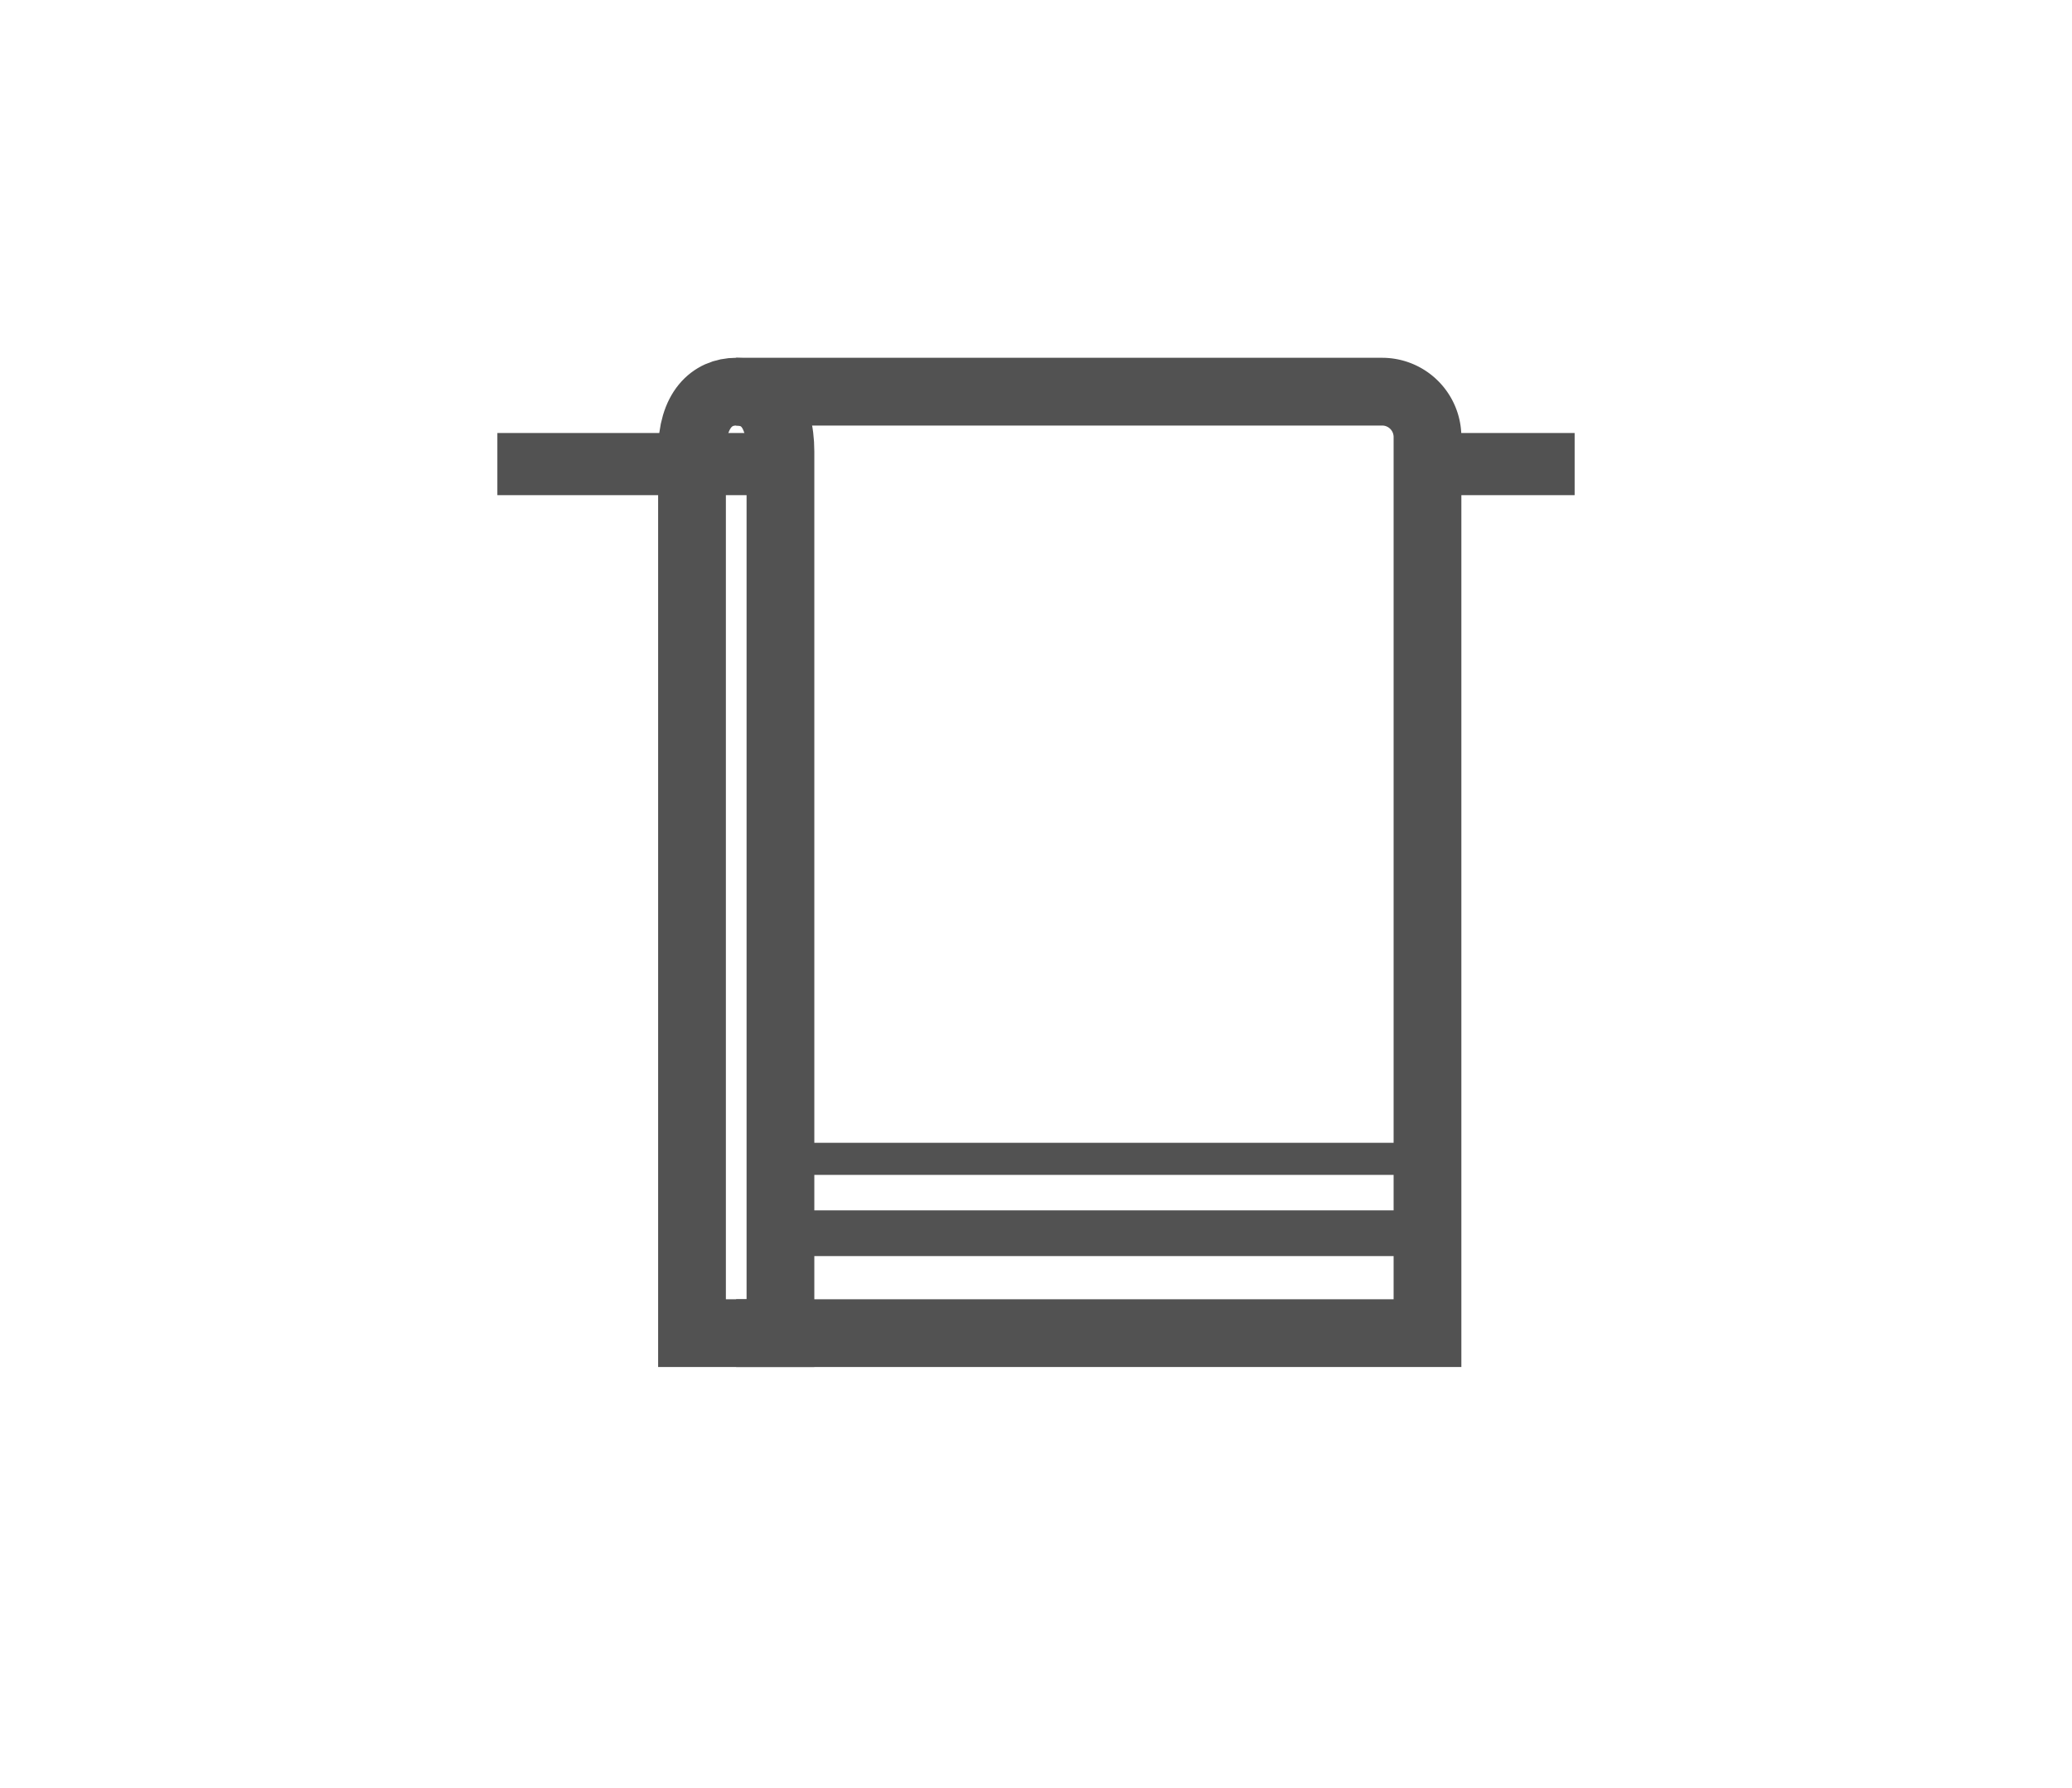
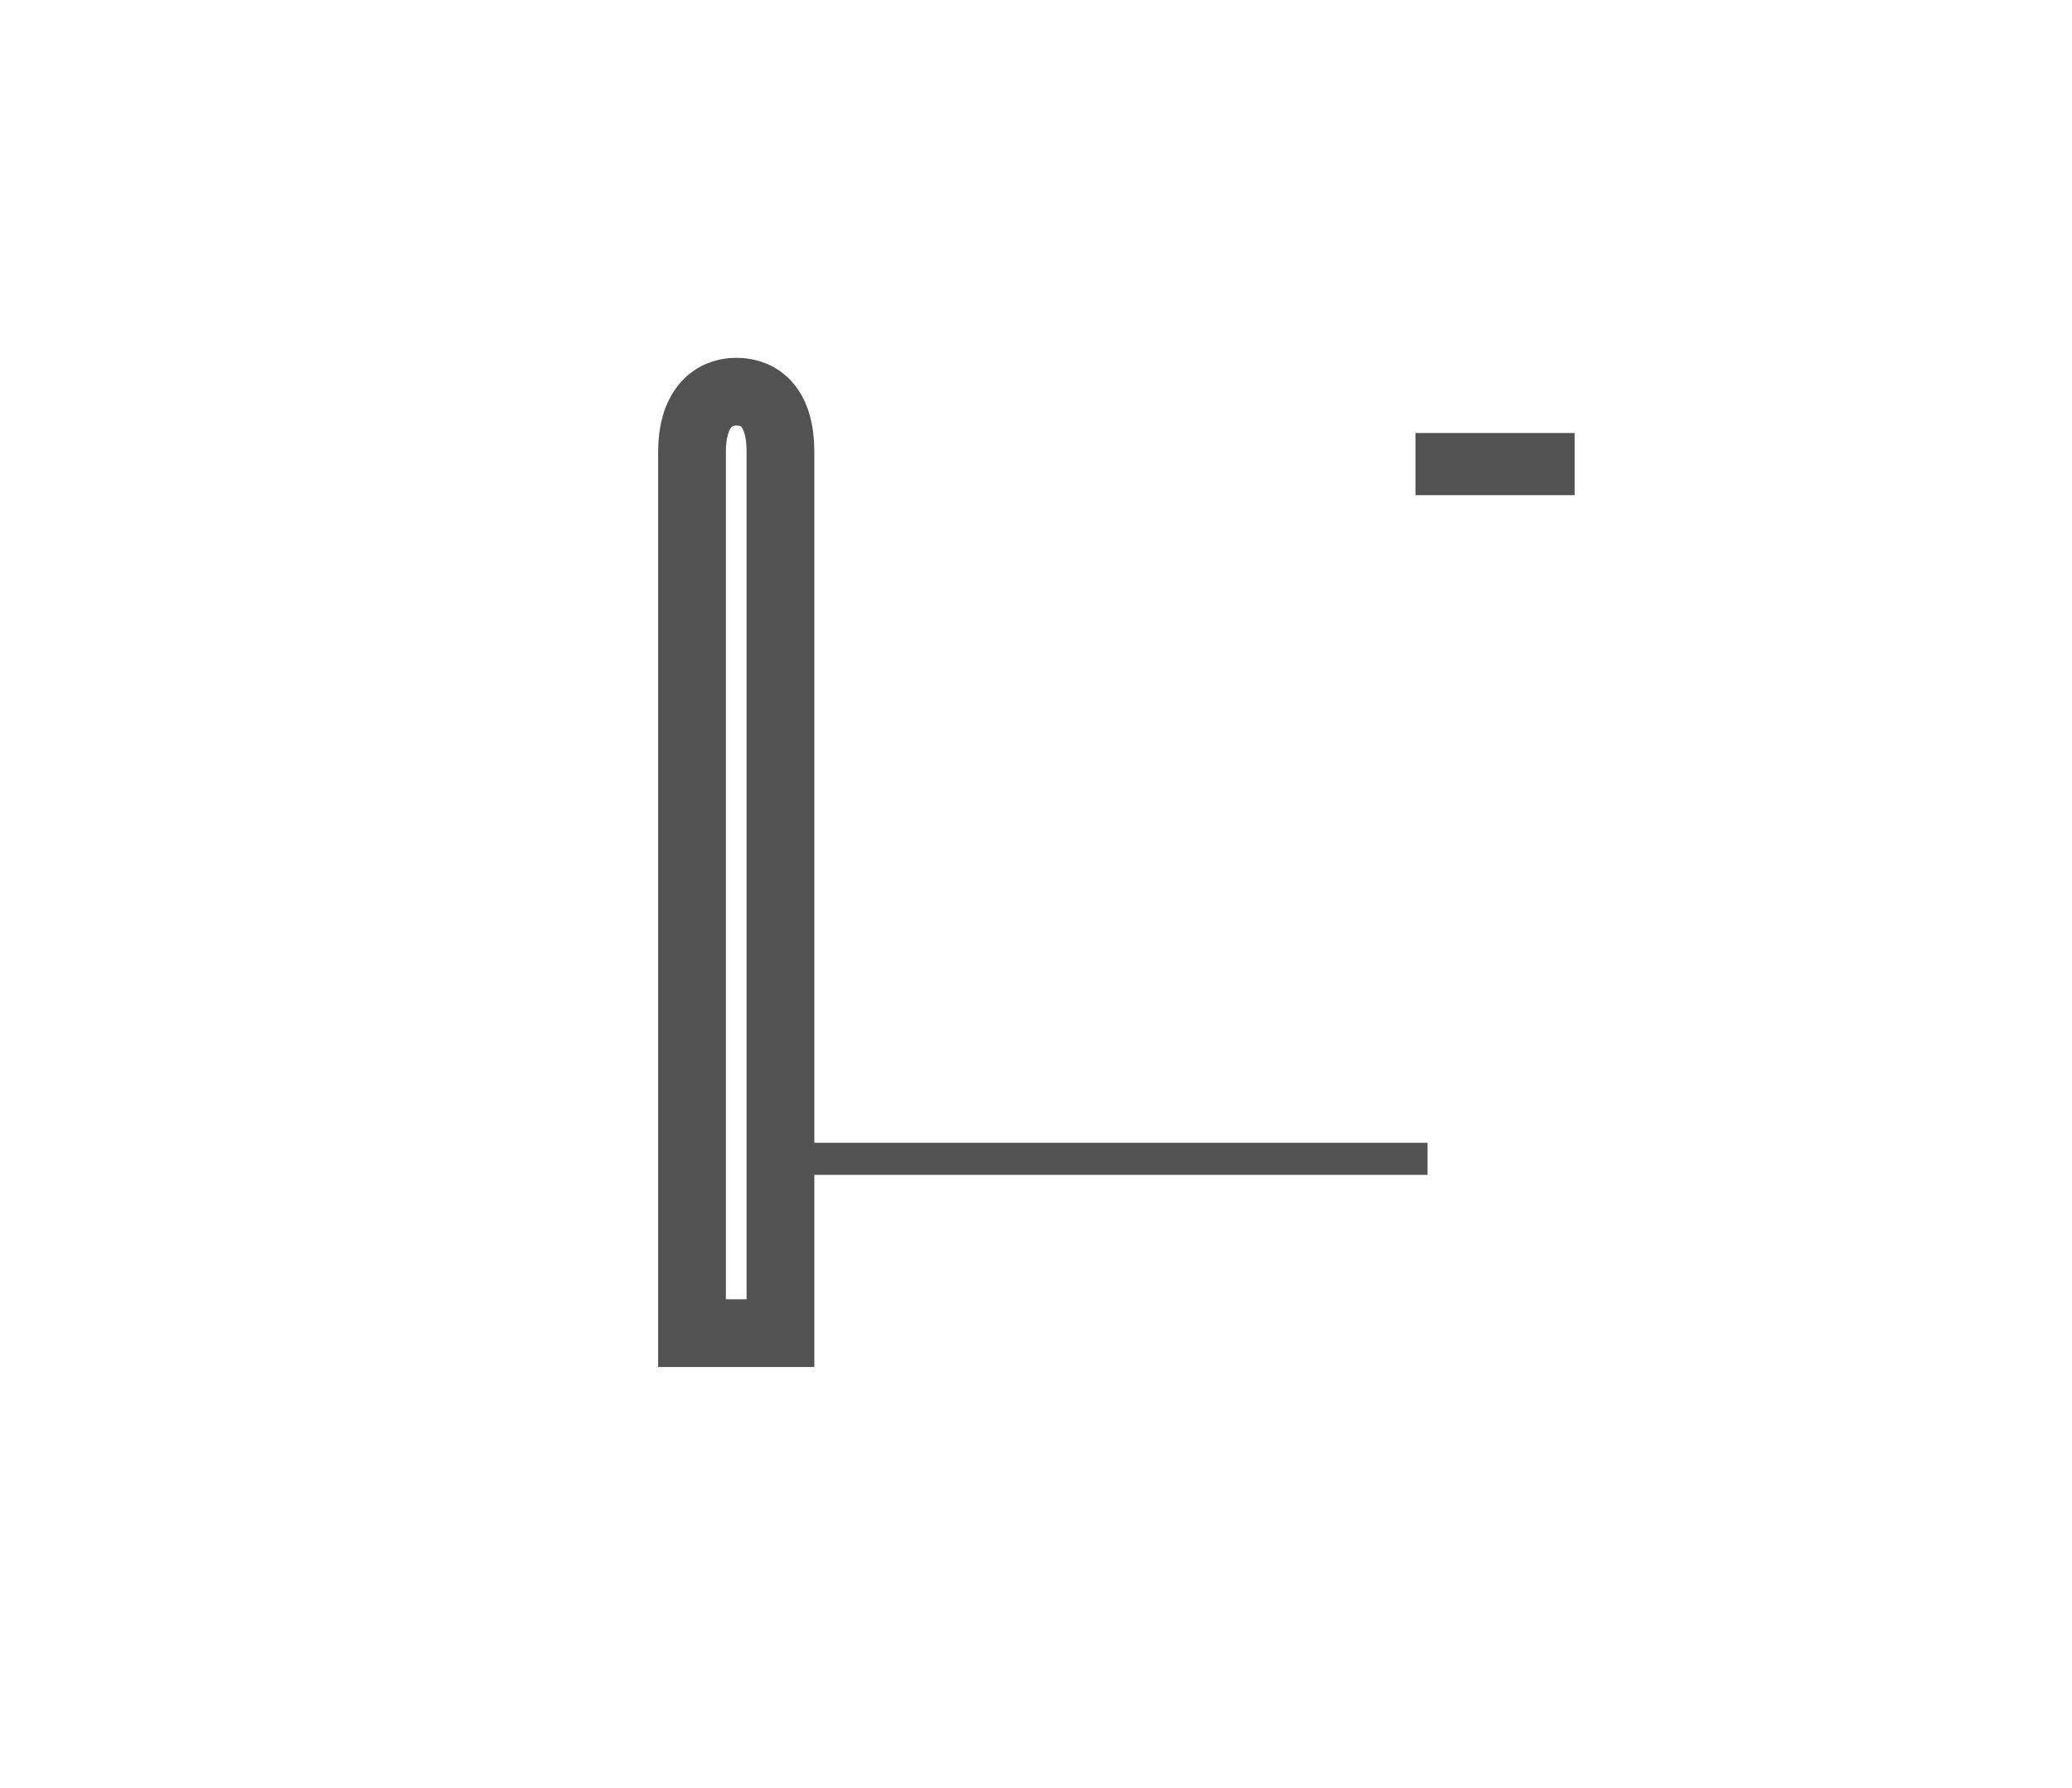
<svg xmlns="http://www.w3.org/2000/svg" id="Servizio_piscina_con_telo_e_lettini" data-name="Servizio piscina con telo e lettini" width="33.64" height="29.019" viewBox="0 0 33.64 29.019">
  <g id="Raggruppa_99" data-name="Raggruppa 99" transform="translate(0 0)">
    <rect id="Rettangolo_86" data-name="Rettangolo 86" width="33.64" height="29.019" fill="none" />
  </g>
  <g id="Raggruppa_687" data-name="Raggruppa 687" transform="translate(3.079 -5.626)">
    <rect id="Rettangolo_1282" data-name="Rettangolo 1282" width="2.584" height="1.009" transform="translate(19.902 12.655)" fill="#525252" />
-     <path id="Tracciato_9912" data-name="Tracciato 9912" d="M10.059,11.984H20.547a.736.736,0,0,1,.736.737V27.267H10.059" transform="translate(-1.186 0)" fill="none" stroke="#525252" stroke-miterlimit="10" stroke-width="1.1" />
    <path id="Tracciato_9913" data-name="Tracciato 9913" d="M9.84,11.984c.4,0,.718.27.718.973V27.267H9.122V12.957c0-.674.322-.973.718-.973h0" transform="translate(-0.966 0)" fill="none" stroke="#525252" stroke-miterlimit="10" stroke-width="1.1" />
-     <rect id="Rettangolo_1283" data-name="Rettangolo 1283" width="4.615" height="1.009" transform="translate(4.996 12.655)" fill="#525252" />
-     <rect id="Rettangolo_1284" data-name="Rettangolo 1284" width="10.487" height="0.742" transform="translate(9.611 25.274)" fill="#525252" />
    <rect id="Rettangolo_1285" data-name="Rettangolo 1285" width="10.487" height="0.521" transform="translate(9.611 24.177)" fill="#525252" />
  </g>
</svg>